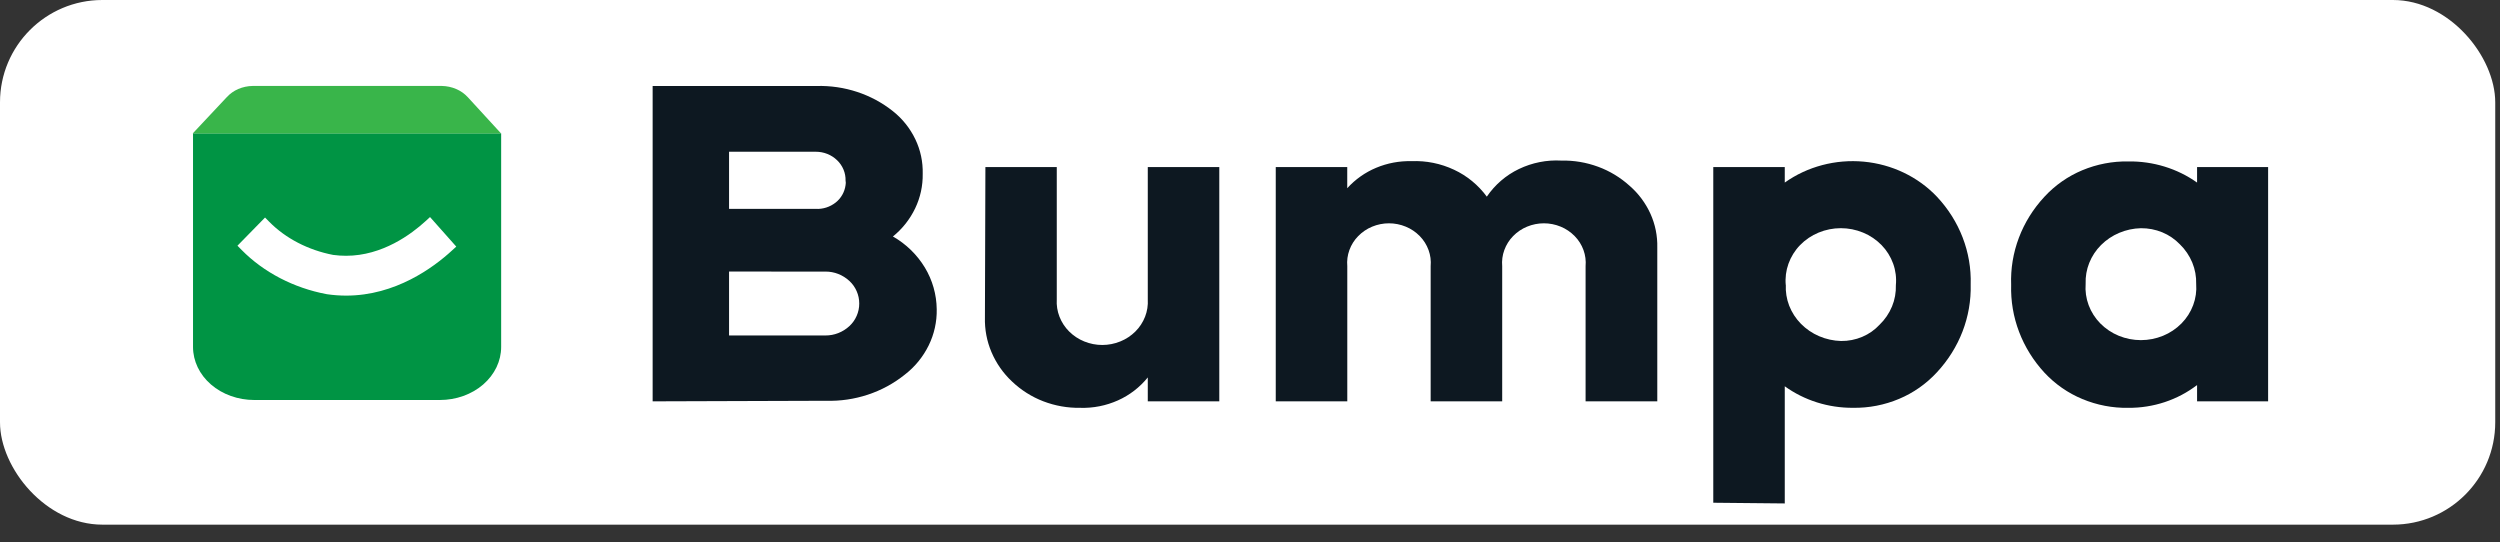
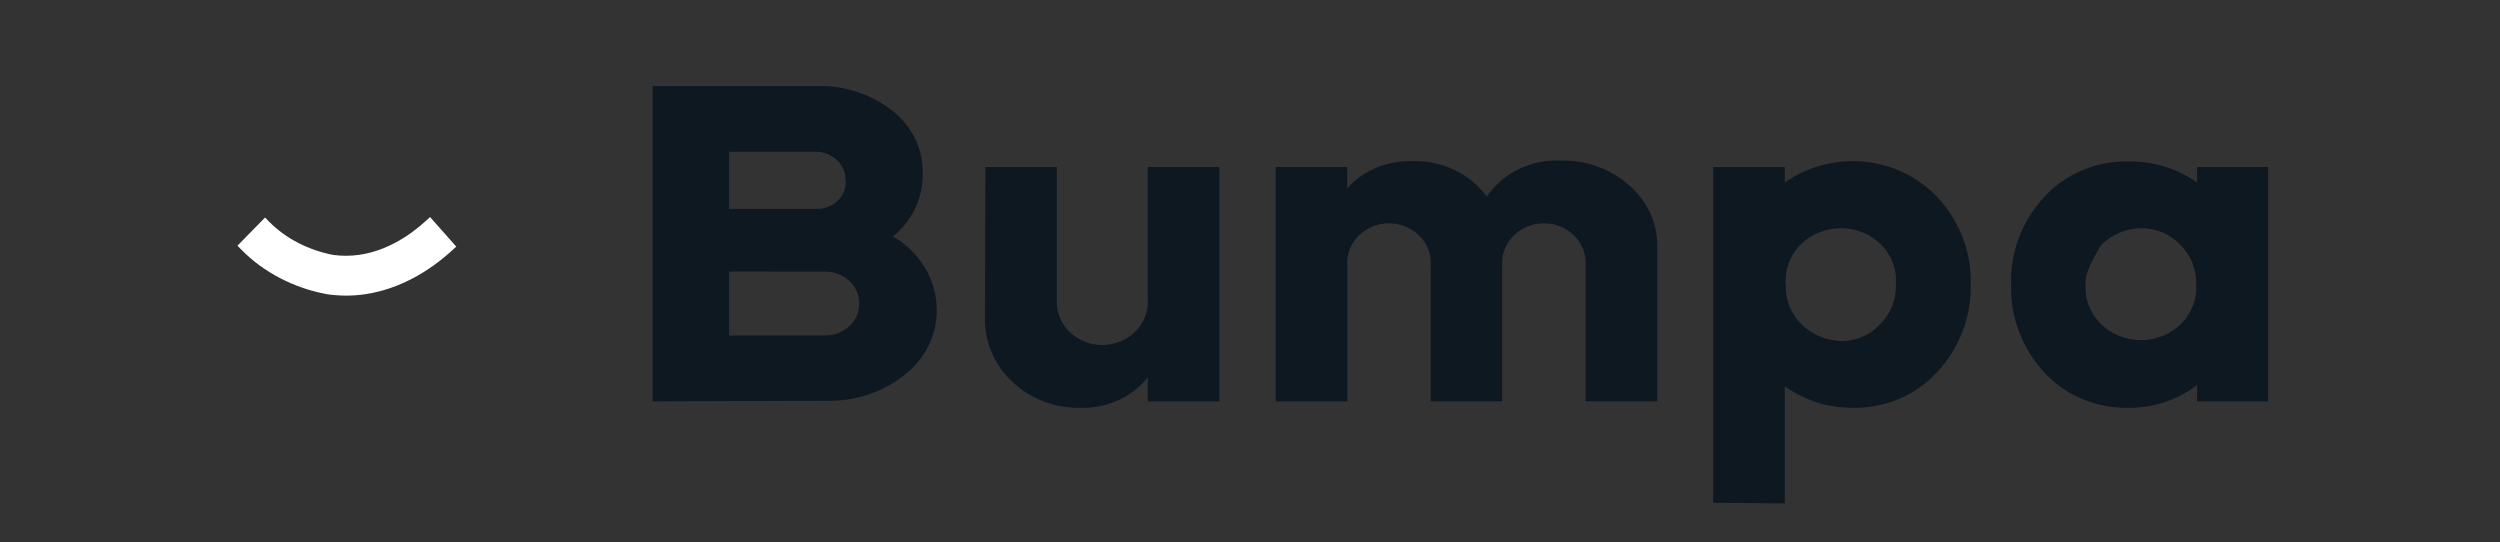
<svg xmlns="http://www.w3.org/2000/svg" width="106" height="23" viewBox="0 0 106 23" fill="none">
  <rect x="0" y="0" width="106" height="23" fill="#333333" stroke="none" />
-   <rect width="105.798" height="22.245" rx="4.34" fill="white" />
  <g clip-path="url(#clip0_9645_30928)">
-     <path d="M8.184 5.653H21.249V14.711C21.249 15.308 20.975 15.88 20.488 16.302C20.001 16.724 19.339 16.96 18.65 16.96H10.783C10.093 16.96 9.432 16.724 8.945 16.302C8.457 15.88 8.184 15.307 8.184 14.71V5.653Z" fill="#009444" />
-     <path d="M8.17 5.659L9.615 4.12C9.752 3.971 9.918 3.853 10.102 3.774C10.296 3.691 10.504 3.647 10.714 3.644L18.734 3.644C18.944 3.648 19.151 3.692 19.344 3.775C19.529 3.853 19.696 3.971 19.833 4.119L21.245 5.658L8.17 5.659Z" fill="#39B54A" />
    <path d="M14.679 12.534C14.409 12.534 14.14 12.515 13.873 12.476L13.839 12.47C12.454 12.209 11.18 11.545 10.25 10.603L10.068 10.418L11.238 9.223L11.419 9.407C12.111 10.108 13.071 10.605 14.124 10.808C14.306 10.833 14.49 10.845 14.674 10.845C16.215 10.845 17.446 9.925 18.043 9.377L18.233 9.203L19.346 10.456L19.155 10.63C18.38 11.341 16.77 12.534 14.679 12.534Z" fill="white" />
    <path d="M27.672 17.017V3.646H34.62C35.802 3.613 36.956 3.994 37.859 4.714C38.262 5.033 38.588 5.44 38.811 5.907C39.029 6.362 39.136 6.864 39.123 7.371C39.131 7.877 39.022 8.377 38.804 8.832C38.581 9.297 38.258 9.706 37.859 10.027C38.413 10.341 38.879 10.793 39.213 11.342C39.536 11.875 39.71 12.487 39.717 13.113C39.727 13.644 39.61 14.169 39.377 14.644C39.138 15.131 38.791 15.555 38.365 15.883C37.432 16.635 36.236 17.031 35.011 16.993L27.672 17.017ZM30.912 6.434V8.857H34.588C34.892 8.873 35.191 8.777 35.431 8.588C35.661 8.407 35.813 8.142 35.852 7.848C35.865 7.785 35.865 7.72 35.852 7.657C35.856 7.497 35.827 7.339 35.765 7.191C35.703 7.041 35.61 6.906 35.493 6.794C35.374 6.679 35.233 6.588 35.08 6.527C34.924 6.465 34.757 6.433 34.589 6.434H30.912ZM30.912 11.514V14.224H34.998C35.373 14.226 35.735 14.085 36.013 13.828C36.145 13.707 36.25 13.559 36.322 13.394C36.395 13.229 36.432 13.05 36.432 12.87C36.432 12.689 36.395 12.51 36.322 12.345C36.25 12.18 36.145 12.032 36.013 11.911C35.735 11.654 35.373 11.512 34.998 11.515L30.912 11.514Z" fill="#0D1821" />
    <path d="M41.781 7.084H44.807V12.696C44.792 12.945 44.831 13.194 44.921 13.426C45.013 13.663 45.153 13.877 45.331 14.054C45.515 14.237 45.733 14.381 45.971 14.477C46.463 14.677 47.01 14.677 47.501 14.477C47.74 14.381 47.958 14.237 48.142 14.054C48.32 13.877 48.46 13.662 48.552 13.426C48.642 13.194 48.681 12.945 48.666 12.696V7.084H51.698V17.017H48.666V16.003C48.325 16.424 47.892 16.757 47.401 16.976C46.898 17.201 46.353 17.309 45.804 17.292C45.269 17.301 44.736 17.207 44.236 17.015C43.744 16.826 43.294 16.541 42.91 16.176C42.537 15.827 42.24 15.403 42.039 14.93C41.842 14.467 41.747 13.965 41.761 13.46L41.781 7.084Z" fill="#0D1821" />
    <path d="M54.092 17.017V7.084H57.123V7.98C57.465 7.604 57.884 7.308 58.35 7.114C58.826 6.915 59.337 6.82 59.851 6.833C60.471 6.808 61.088 6.932 61.652 7.197C62.201 7.453 62.679 7.845 63.041 8.338C63.385 7.833 63.853 7.429 64.4 7.167C64.962 6.897 65.581 6.774 66.201 6.809C66.732 6.797 67.261 6.886 67.76 7.07C68.251 7.25 68.704 7.524 69.094 7.877C69.471 8.203 69.774 8.61 69.981 9.068C70.183 9.516 70.281 10.005 70.269 10.498V17.017H67.229V11.287C67.25 11.055 67.219 10.821 67.14 10.603C67.059 10.38 66.932 10.178 66.767 10.011C66.598 9.838 66.396 9.701 66.174 9.61C65.717 9.421 65.206 9.421 64.748 9.61C64.526 9.701 64.324 9.837 64.155 10.011C63.991 10.178 63.864 10.38 63.783 10.603C63.703 10.821 63.673 11.055 63.693 11.287V17.017H60.66V11.287C60.681 11.055 60.651 10.821 60.571 10.603C60.49 10.38 60.363 10.178 60.199 10.011C60.029 9.838 59.828 9.701 59.605 9.61C59.148 9.421 58.637 9.421 58.18 9.61C57.958 9.701 57.756 9.838 57.587 10.011C57.422 10.178 57.295 10.38 57.214 10.603C57.135 10.821 57.104 11.055 57.125 11.287V17.017H54.092Z" fill="#0D1821" />
    <path d="M72.643 21.316V7.085H75.674V7.741C76.633 7.06 77.828 6.744 79.022 6.854C80.216 6.965 81.322 7.494 82.123 8.338C83.086 9.362 83.599 10.694 83.557 12.063C83.592 13.431 83.08 14.761 82.123 15.788C81.674 16.275 81.128 16.658 80.522 16.912C79.902 17.173 79.237 17.302 78.567 17.291C77.522 17.298 76.505 16.977 75.674 16.378V21.346L72.643 21.316ZM75.719 12.069C75.703 12.373 75.752 12.677 75.861 12.96C75.974 13.248 76.143 13.509 76.359 13.728C76.581 13.953 76.843 14.132 77.132 14.255C77.426 14.381 77.742 14.45 78.061 14.458C78.369 14.462 78.675 14.402 78.959 14.282C79.238 14.165 79.49 13.989 79.697 13.765C79.922 13.548 80.101 13.285 80.222 12.993C80.34 12.707 80.395 12.398 80.385 12.088C80.414 11.781 80.375 11.471 80.271 11.182C80.165 10.887 79.998 10.618 79.781 10.395C79.557 10.165 79.29 9.984 78.996 9.863C78.39 9.612 77.712 9.612 77.106 9.863C76.811 9.984 76.544 10.165 76.321 10.395C76.104 10.618 75.937 10.887 75.831 11.182C75.727 11.471 75.688 11.781 75.716 12.088L75.719 12.069Z" fill="#0D1821" />
-     <path d="M86.688 8.338C87.138 7.852 87.684 7.471 88.291 7.218C88.91 6.96 89.575 6.833 90.244 6.845C91.293 6.83 92.317 7.145 93.156 7.741V7.084H96.168V17.017H93.156V16.325C92.334 16.957 91.304 17.299 90.244 17.292C89.575 17.304 88.911 17.177 88.292 16.919C87.686 16.668 87.139 16.288 86.688 15.805C85.737 14.776 85.232 13.446 85.273 12.08C85.221 10.708 85.728 9.368 86.688 8.338ZM88.431 12.039C88.408 12.344 88.451 12.651 88.558 12.937C88.667 13.229 88.836 13.493 89.053 13.713C89.277 13.939 89.543 14.117 89.836 14.237C90.438 14.483 91.111 14.483 91.713 14.237C92.006 14.117 92.272 13.939 92.496 13.713C92.713 13.493 92.882 13.229 92.991 12.937C93.098 12.651 93.141 12.344 93.118 12.039C93.127 11.729 93.071 11.42 92.953 11.134C92.832 10.843 92.654 10.579 92.429 10.361C92.216 10.14 91.961 9.966 91.68 9.85C91.392 9.732 91.084 9.673 90.774 9.676C90.458 9.683 90.146 9.75 89.854 9.873C89.567 9.994 89.305 10.169 89.084 10.39C88.868 10.605 88.698 10.863 88.584 11.147C88.472 11.427 88.42 11.727 88.431 12.028L88.431 12.039Z" fill="#0D1821" />
+     <path d="M86.688 8.338C87.138 7.852 87.684 7.471 88.291 7.218C88.91 6.96 89.575 6.833 90.244 6.845C91.293 6.83 92.317 7.145 93.156 7.741V7.084H96.168V17.017H93.156V16.325C92.334 16.957 91.304 17.299 90.244 17.292C89.575 17.304 88.911 17.177 88.292 16.919C87.686 16.668 87.139 16.288 86.688 15.805C85.737 14.776 85.232 13.446 85.273 12.08C85.221 10.708 85.728 9.368 86.688 8.338ZM88.431 12.039C88.408 12.344 88.451 12.651 88.558 12.937C88.667 13.229 88.836 13.493 89.053 13.713C89.277 13.939 89.543 14.117 89.836 14.237C90.438 14.483 91.111 14.483 91.713 14.237C92.006 14.117 92.272 13.939 92.496 13.713C92.713 13.493 92.882 13.229 92.991 12.937C93.098 12.651 93.141 12.344 93.118 12.039C93.127 11.729 93.071 11.42 92.953 11.134C92.832 10.843 92.654 10.579 92.429 10.361C92.216 10.14 91.961 9.966 91.68 9.85C91.392 9.732 91.084 9.673 90.774 9.676C90.458 9.683 90.146 9.75 89.854 9.873C89.567 9.994 89.305 10.169 89.084 10.39C88.472 11.427 88.42 11.727 88.431 12.028L88.431 12.039Z" fill="#0D1821" />
  </g>
  <defs>
    <clipPath id="clip0_9645_30928">
      <rect width="88" height="17.701" fill="white" transform="translate(8.17 3.644)" />
    </clipPath>
  </defs>
</svg>